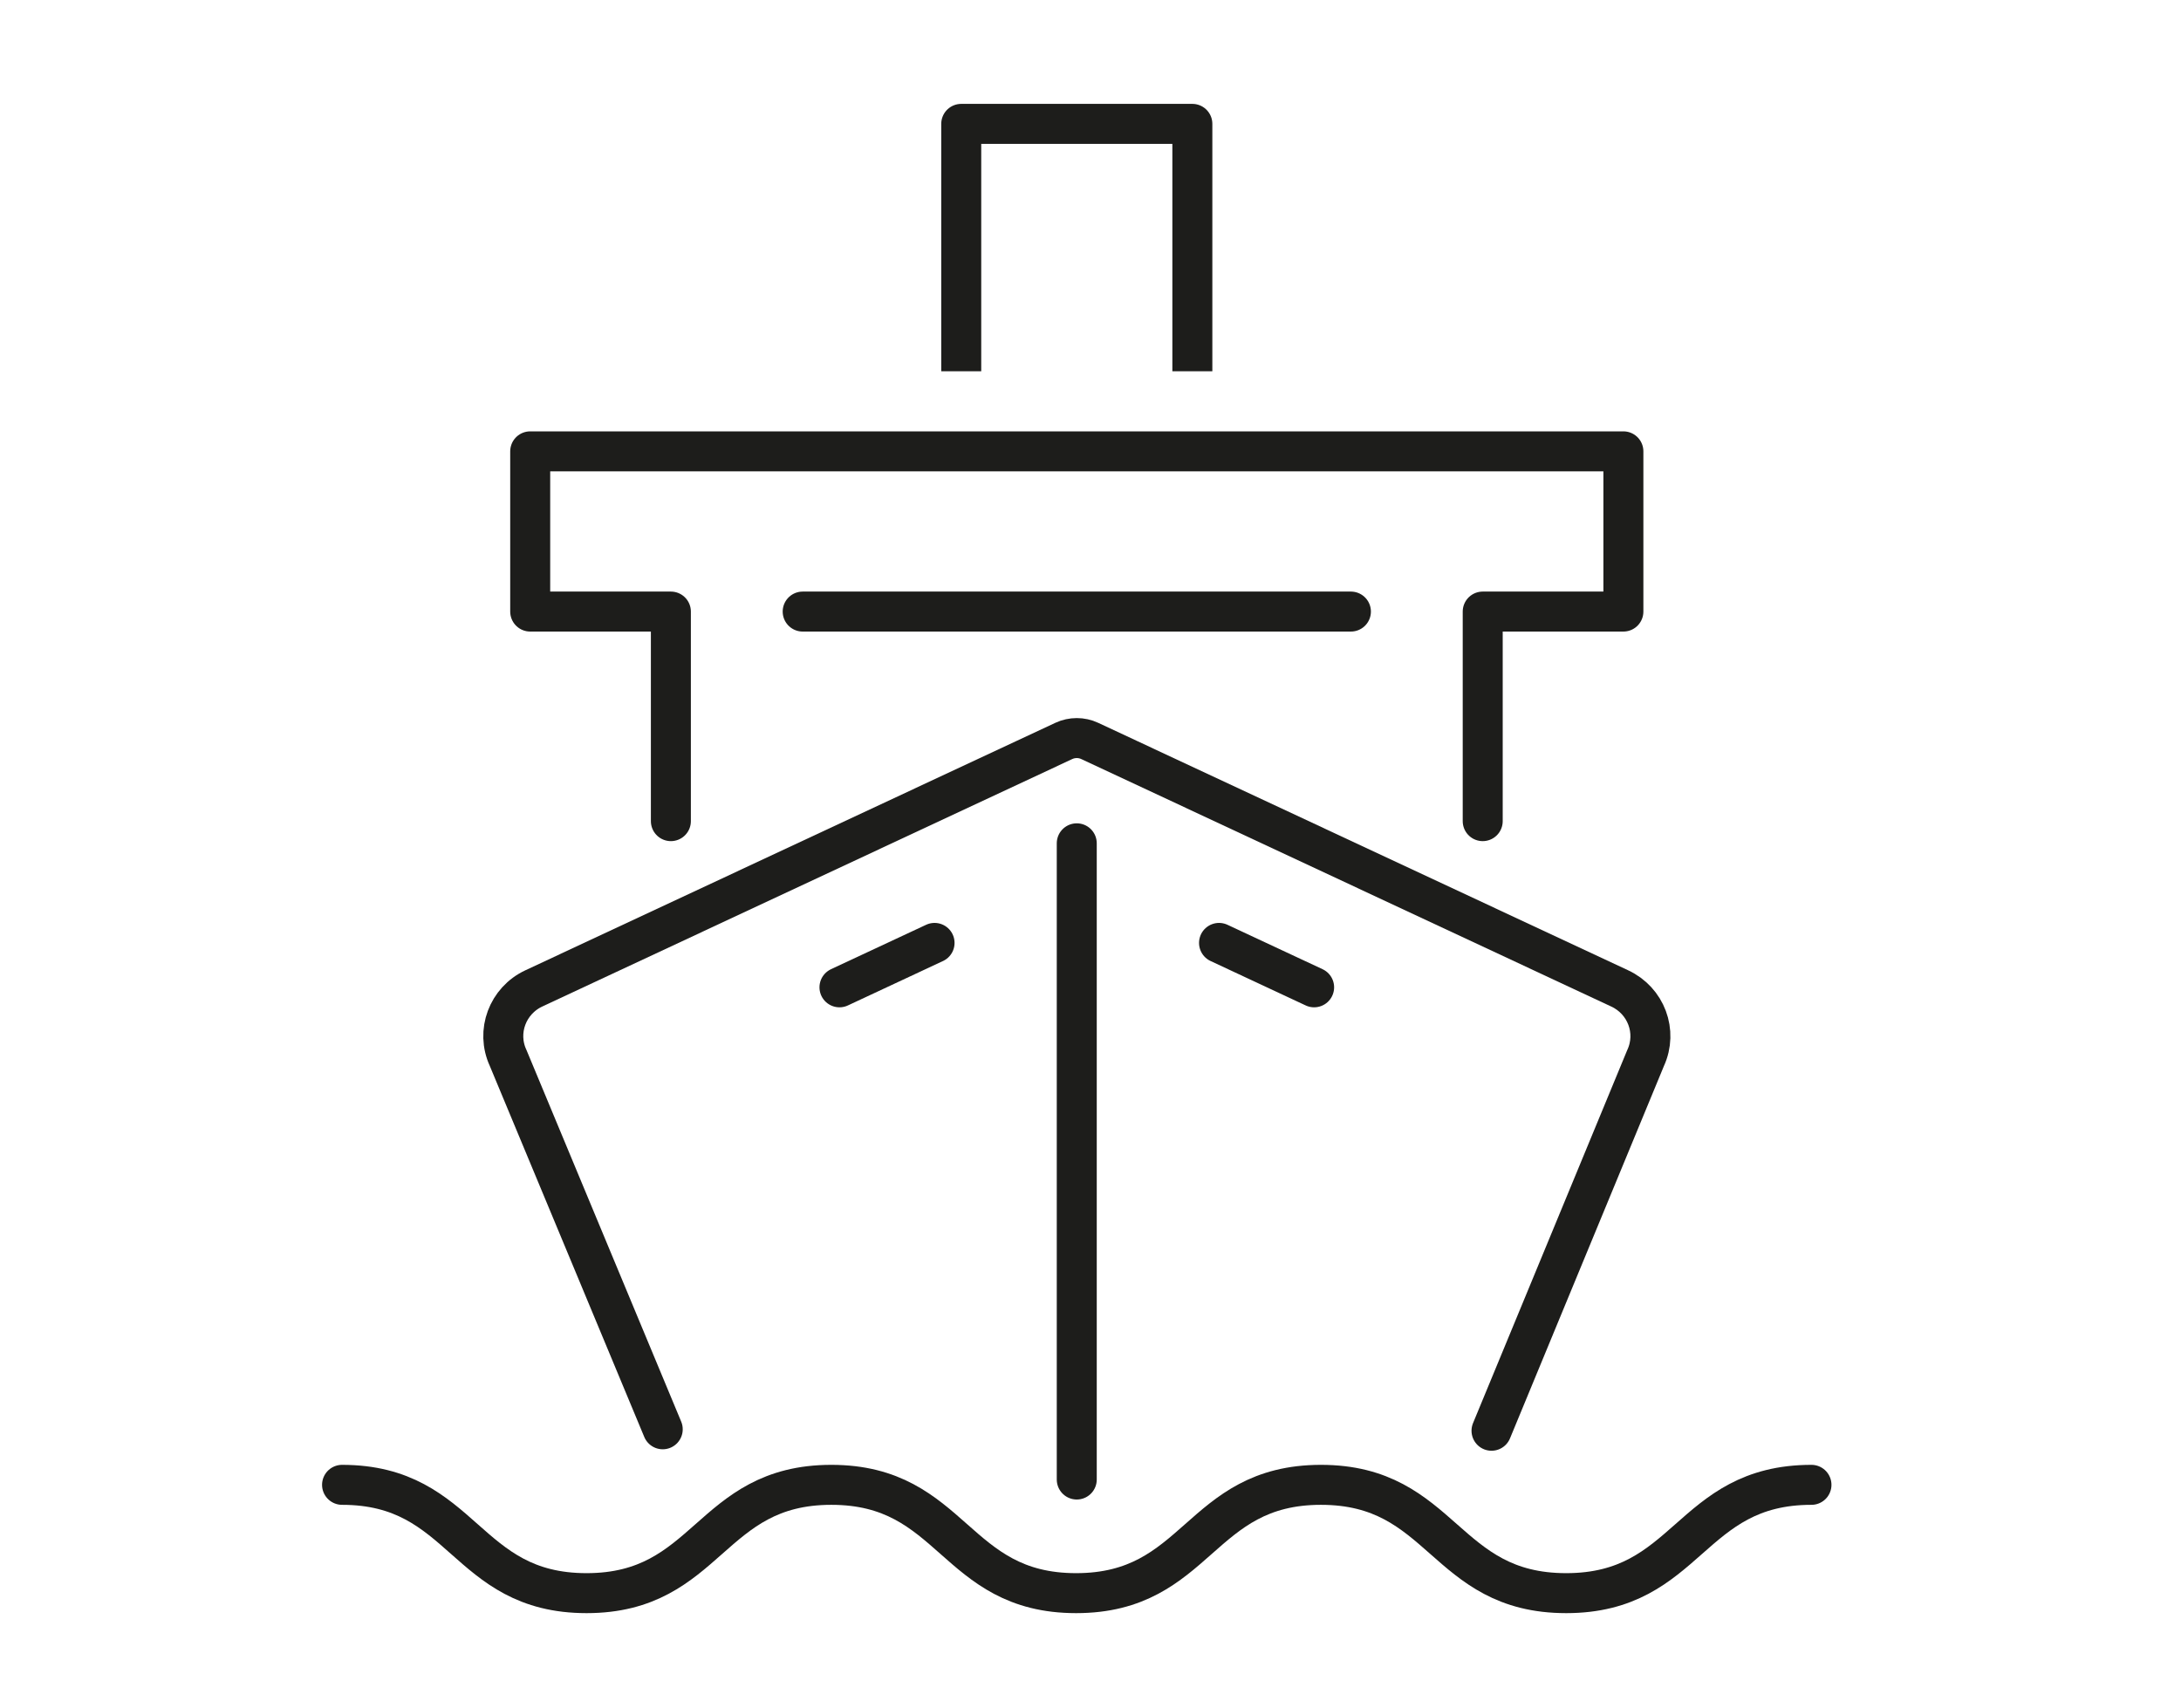
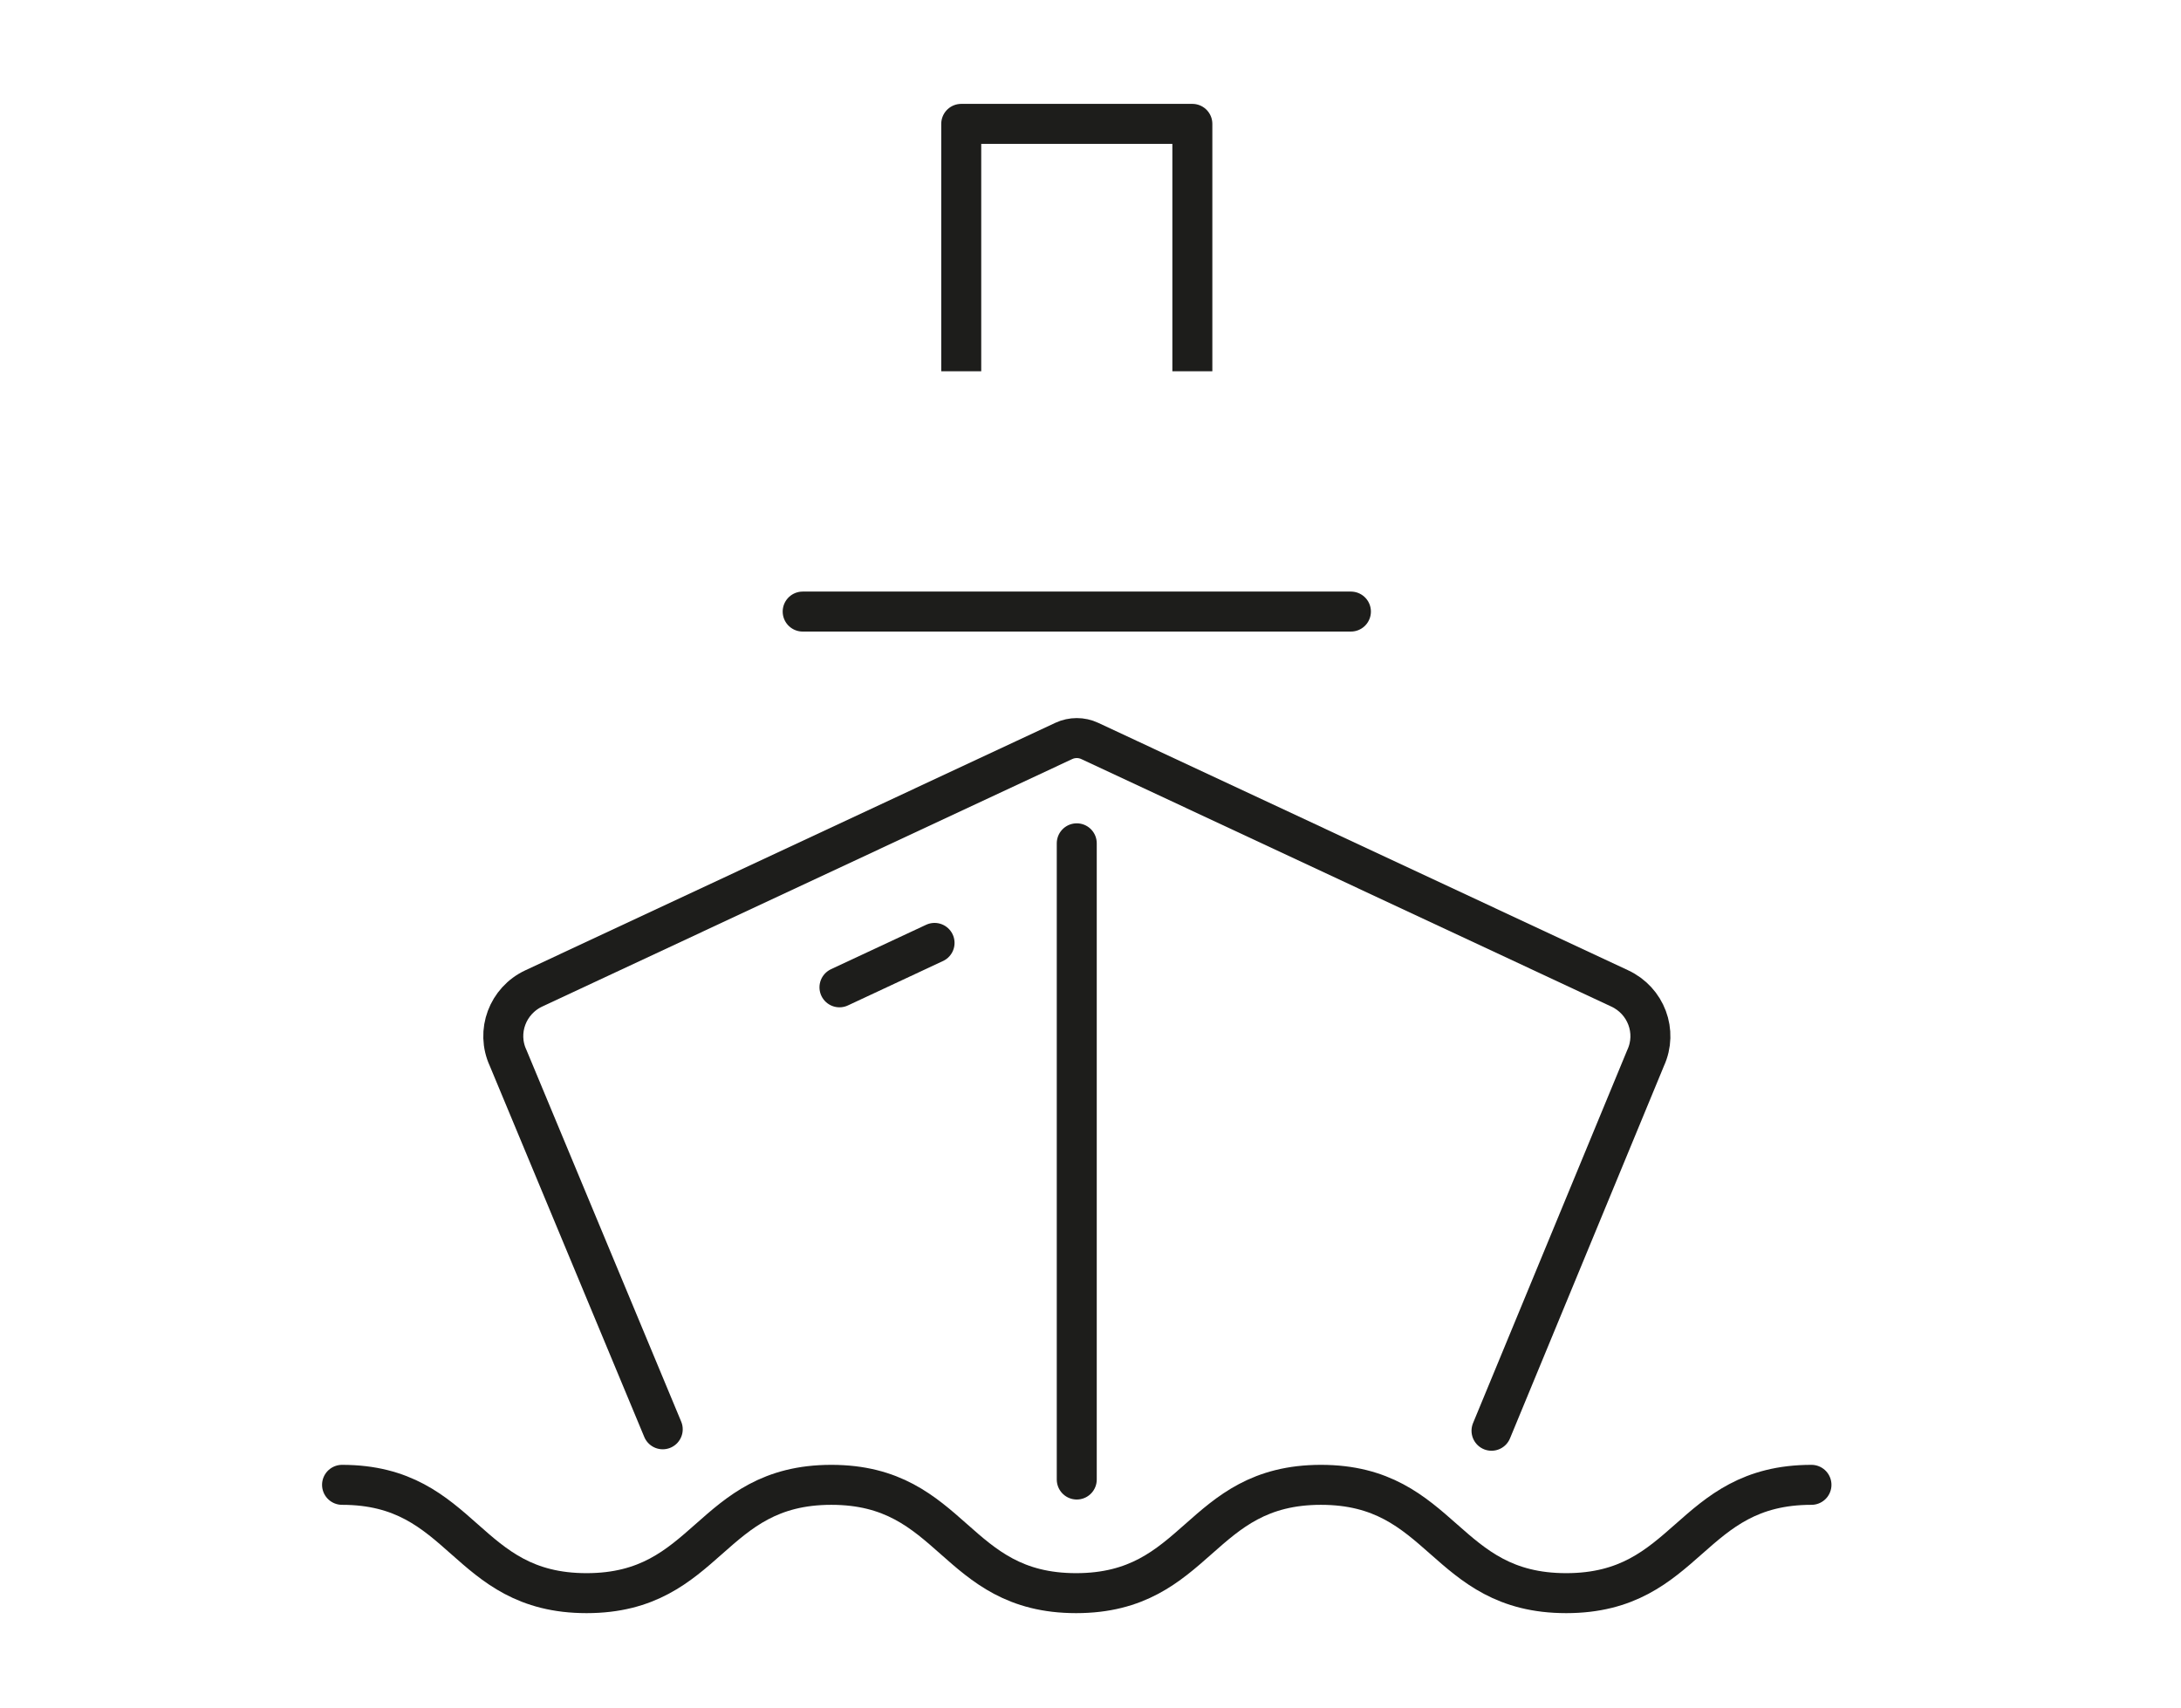
<svg xmlns="http://www.w3.org/2000/svg" id="Layer_1" width="300" height="235" viewBox="0 0 300 235">
  <defs>
    <style>.cls-1,.cls-2{fill:none;stroke:#1d1d1b;stroke-linejoin:round;stroke-width:5.5px;}.cls-2{stroke-linecap:round;}</style>
  </defs>
-   <polyline class="cls-2" points="203.95 112.96 203.95 84.13 223.3 84.13 223.3 62.09 72.93 62.09 72.93 84.13 92.28 84.13 92.28 112.96" />
  <path class="cls-2" d="M205.16,196.82l21.2-51.29c1.66-3.61.07-7.87-3.57-9.56l-72.89-34.04c-1.13-.53-2.44-.53-3.58,0l-72.87,34.03c-3.64,1.69-5.23,5.96-3.56,9.57l21.27,51.09" />
-   <line class="cls-2" x1="180.76" y1="135.82" x2="167.68" y2="129.71" />
  <line class="cls-2" x1="110.41" y1="84.13" x2="185.82" y2="84.13" />
  <line class="cls-2" x1="148.11" y1="116.01" x2="148.11" y2="203.53" />
  <line class="cls-2" x1="115.47" y1="135.82" x2="128.55" y2="129.71" />
  <polyline class="cls-1" points="132.22 51.07 132.22 17.04 164.01 17.04 164.01 51.07" />
  <path class="cls-2" d="M47.05,204.26c16.81,0,16.81,14.9,33.63,14.9s16.84-14.9,33.67-14.9,16.84,14.9,33.67,14.9,16.84-14.9,33.68-14.9,16.87,14.9,33.73,14.9,16.87-14.9,33.74-14.9" />
</svg>